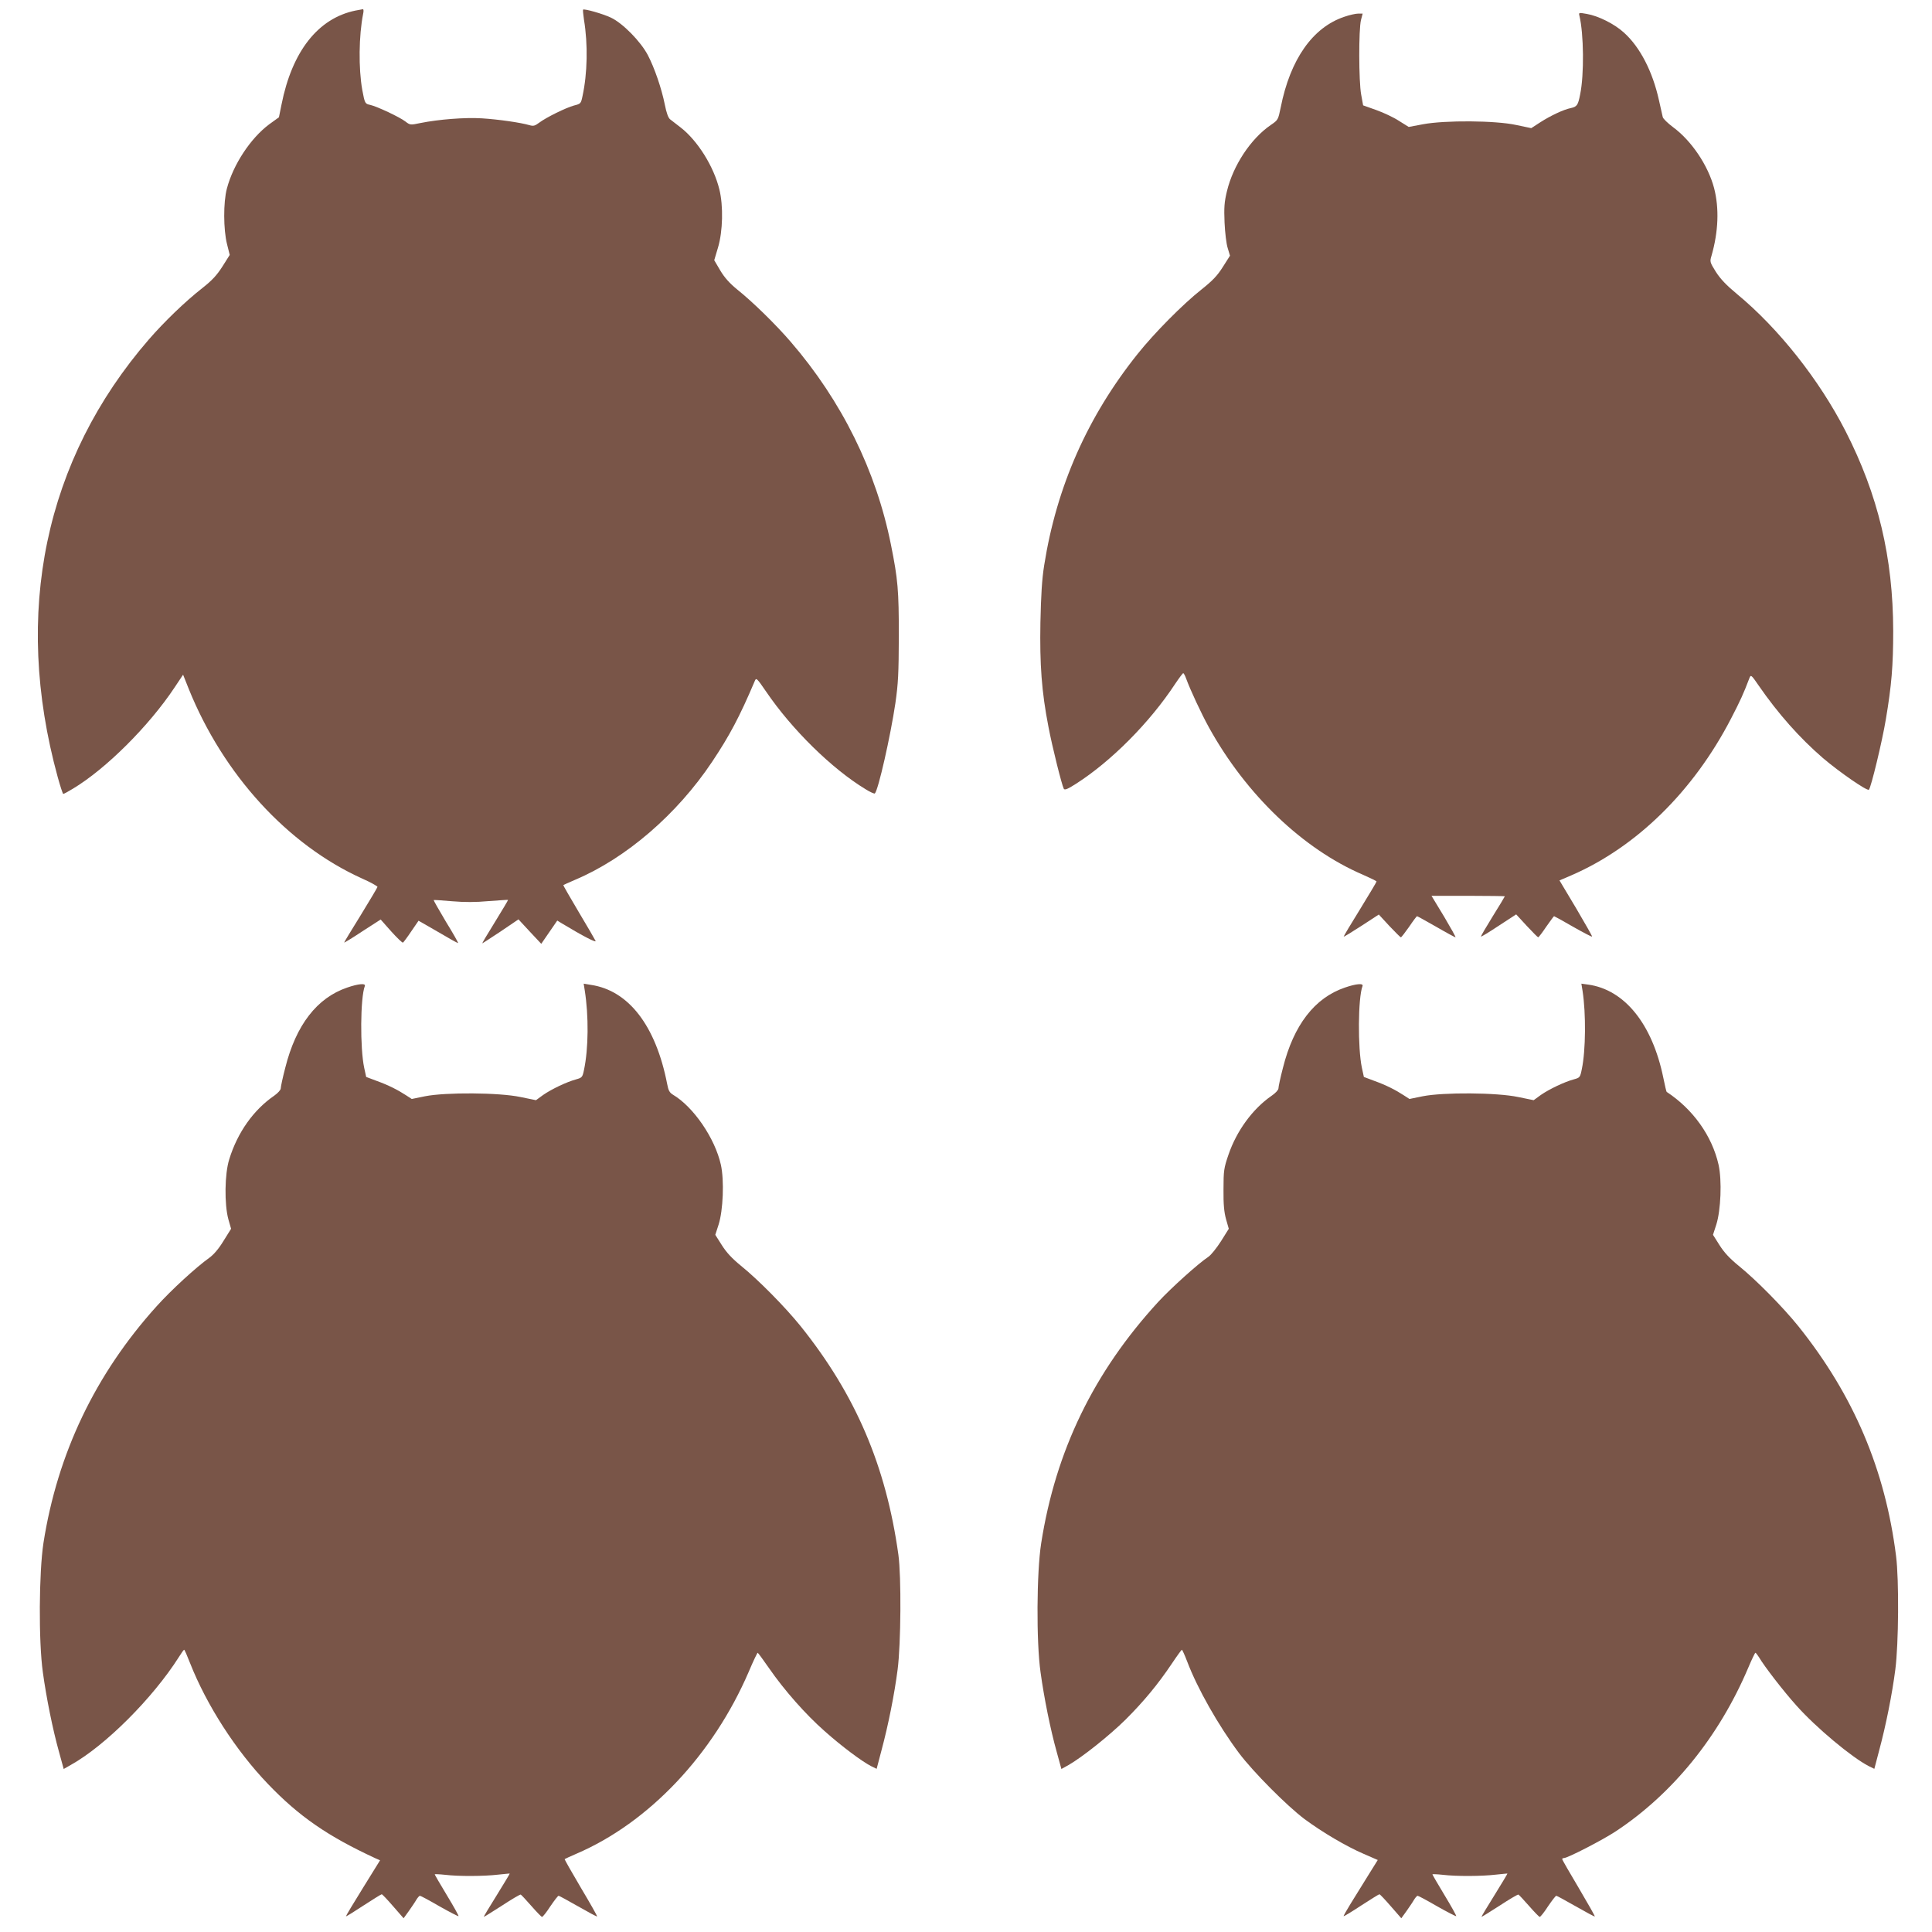
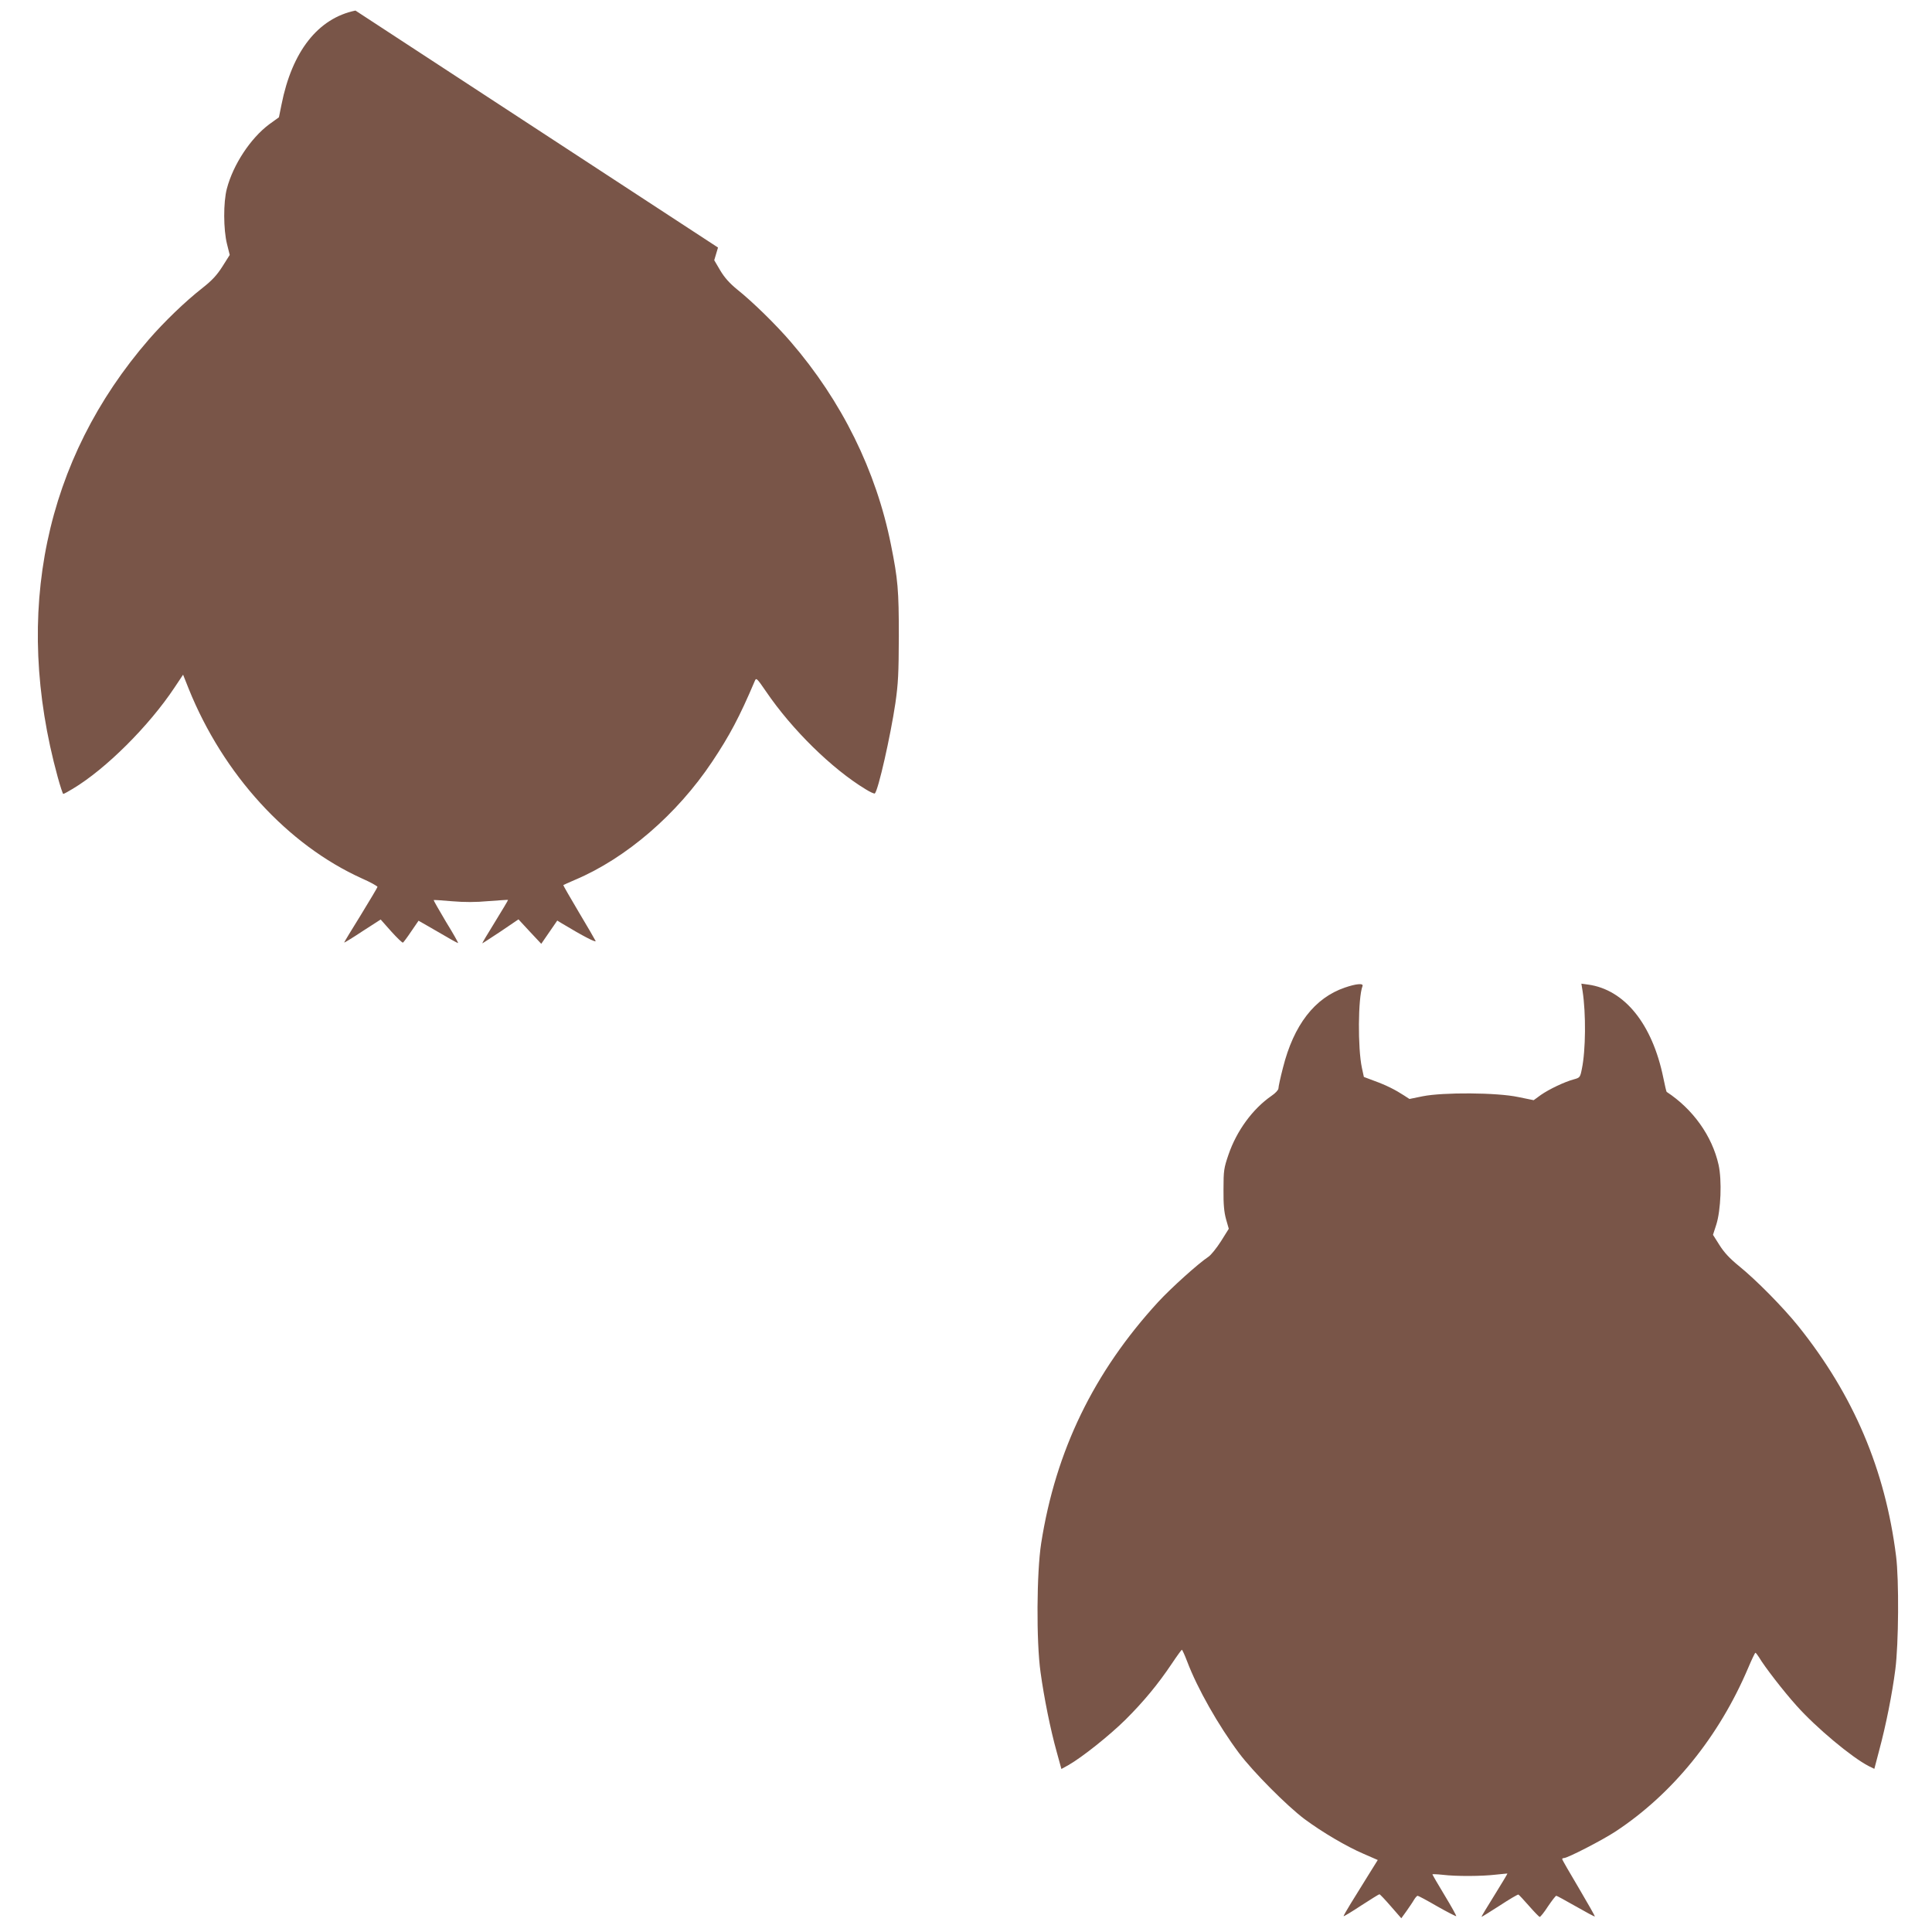
<svg xmlns="http://www.w3.org/2000/svg" version="1.0" width="1280pt" height="1280pt" viewBox="0 0 1280 1280" preserveAspectRatio="xMidYMid meet">
  <g transform="translate(0,1280) scale(0.1,-0.1)" fill="#795548" stroke="none">
-     <path d="M2355 12730 c-248 -51 -420 -270 -490 -623 l-17 -84 -65 -47 c-123 -92 -238 -266 -280 -426 -24 -90 -23 -272 1 -367 l18 -72 -48 -76 c-37 -58 -68 -92 -134 -144 -115 -90 -251 -222 -353 -339 -691 -797 -903 -1812 -605 -2899 17 -62 34 -113 37 -113 4 0 32 15 63 34 219 131 505 416 675 672 l56 84 37 -93 c229 -568 655 -1034 1148 -1257 57 -25 103 -51 103 -56 -1 -5 -51 -89 -111 -187 -61 -98 -110 -179 -110 -182 0 -2 55 31 121 75 l121 78 70 -79 c39 -43 74 -77 78 -74 4 3 29 36 55 75 l48 70 56 -32 c31 -18 89 -51 130 -75 40 -24 75 -42 76 -41 2 2 -34 66 -81 142 -46 77 -82 141 -81 143 2 1 57 -2 122 -8 83 -7 157 -7 243 1 69 5 126 9 128 8 1 -2 -38 -67 -86 -145 -49 -79 -87 -143 -85 -143 2 0 57 36 122 79 l118 80 75 -81 76 -81 53 77 53 77 31 -19 c141 -85 229 -130 223 -116 -4 9 -54 95 -112 192 -57 96 -103 176 -102 178 2 2 37 17 78 35 338 143 675 433 908 782 116 174 181 296 283 536 9 22 13 19 74 -70 172 -253 437 -513 660 -648 30 -19 58 -31 61 -28 23 22 104 382 136 597 19 133 22 197 23 445 0 305 -6 376 -52 605 -98 491 -326 953 -664 1345 -99 115 -252 265 -356 348 -50 41 -83 78 -111 125 l-40 68 25 84 c32 107 36 276 9 385 -37 152 -144 323 -256 410 -29 22 -61 47 -71 55 -12 10 -24 44 -34 95 -22 110 -69 246 -113 330 -48 91 -166 211 -244 248 -52 25 -178 61 -185 53 -2 -2 1 -32 6 -67 27 -163 23 -356 -10 -507 -10 -48 -12 -50 -56 -61 -52 -14 -183 -78 -231 -114 -28 -21 -38 -24 -65 -16 -58 17 -204 38 -314 45 -114 7 -288 -7 -407 -31 -67 -14 -69 -14 -100 10 -39 30 -189 100 -233 110 -35 7 -36 10 -53 100 -25 141 -23 359 6 504 4 17 3 31 -2 30 -5 -1 -27 -5 -49 -9z" />
-     <path d="M10464 12696 c29 -120 32 -390 5 -521 -14 -72 -21 -82 -62 -91 -49 -10 -135 -51 -202 -94 l-60 -39 -100 21 c-137 30 -471 32 -616 5 l-96 -18 -64 40 c-35 23 -103 55 -151 72 l-87 31 -13 72 c-16 86 -17 432 -1 494 l11 42 -29 0 c-16 0 -58 -9 -92 -21 -210 -70 -359 -282 -422 -601 -17 -82 -17 -83 -67 -117 -132 -91 -248 -267 -289 -437 -18 -74 -20 -109 -16 -209 3 -66 12 -142 21 -169 l15 -50 -47 -74 c-37 -59 -68 -91 -142 -150 -124 -98 -313 -289 -423 -427 -332 -415 -537 -880 -619 -1400 -15 -94 -21 -198 -25 -380 -5 -278 8 -457 53 -689 25 -133 89 -388 102 -412 6 -10 26 -2 82 34 234 150 487 405 655 660 26 39 51 72 54 72 4 0 13 -17 20 -37 26 -72 101 -233 152 -325 246 -444 622 -803 1018 -973 50 -22 91 -42 91 -45 0 -4 -50 -87 -110 -185 -61 -98 -109 -179 -108 -181 2 -1 55 31 118 72 l115 75 70 -76 c39 -41 73 -75 76 -75 4 0 28 32 55 70 26 39 50 70 52 70 3 0 60 -32 127 -70 67 -39 125 -70 128 -70 4 0 -31 62 -76 138 l-83 137 243 0 c134 0 243 -2 243 -3 0 -2 -36 -62 -81 -134 -44 -71 -79 -131 -77 -133 2 -2 55 30 118 72 l115 75 70 -76 c39 -42 73 -76 76 -76 3 0 27 31 53 70 27 38 50 70 52 70 2 0 59 -31 126 -70 67 -38 124 -68 126 -65 2 2 -46 86 -106 188 l-110 184 77 33 c432 187 810 557 1060 1040 61 118 81 161 122 269 9 22 12 20 60 -50 129 -187 272 -348 426 -481 109 -93 294 -221 305 -210 14 14 88 320 112 465 38 225 49 356 49 587 -1 486 -100 902 -316 1324 -174 340 -443 680 -719 908 -70 58 -110 100 -140 147 -39 63 -41 67 -29 106 46 160 52 316 17 450 -40 150 -150 313 -271 402 -36 27 -67 57 -69 68 -3 11 -14 61 -25 111 -42 190 -125 352 -232 448 -62 57 -170 111 -247 124 -52 9 -53 9 -48 -12z" />
-     <path d="M2300 6257 c-200 -68 -339 -248 -410 -531 -17 -65 -30 -126 -30 -137 0 -10 -19 -31 -43 -48 -137 -94 -243 -243 -298 -421 -31 -97 -33 -299 -6 -398 l18 -63 -50 -80 c-32 -53 -65 -91 -94 -112 -88 -63 -252 -213 -350 -322 -405 -449 -656 -974 -749 -1567 -30 -196 -33 -651 -4 -858 23 -167 65 -377 107 -527 l31 -113 49 28 c227 127 542 442 715 715 16 26 31 47 34 47 3 0 20 -39 39 -88 110 -279 303 -579 516 -801 207 -216 396 -346 711 -492 l32 -14 -114 -184 c-63 -101 -113 -185 -112 -187 2 -2 55 31 117 72 62 40 116 74 120 74 4 0 38 -36 76 -80 l69 -79 34 47 c18 26 41 59 50 75 9 15 20 27 24 27 5 0 63 -31 130 -70 67 -38 124 -67 126 -65 2 2 -32 64 -77 138 -45 74 -81 137 -81 139 0 2 30 1 68 -3 90 -11 260 -10 352 1 41 4 76 8 77 7 1 -1 -38 -66 -87 -145 -49 -78 -87 -142 -85 -142 3 0 57 34 121 75 64 42 120 75 124 73 4 -2 36 -36 70 -75 35 -40 67 -73 71 -73 5 0 30 31 55 70 26 38 50 70 55 70 4 0 62 -32 129 -70 68 -39 124 -69 126 -67 2 2 -46 87 -108 191 -61 103 -109 188 -107 189 2 2 38 18 79 36 479 206 904 655 1141 1206 29 69 56 125 59 125 3 -1 36 -46 75 -102 100 -145 243 -307 367 -416 112 -100 247 -201 309 -233 l37 -18 32 122 c45 167 86 373 107 536 22 170 25 616 5 761 -82 589 -284 1060 -647 1513 -104 129 -281 308 -396 401 -60 49 -96 88 -127 137 l-43 68 22 68 c30 95 38 292 15 396 -39 176 -182 384 -317 464 -23 14 -31 28 -39 72 -75 385 -255 619 -505 656 l-48 8 7 -44 c27 -170 25 -387 -5 -528 -10 -48 -13 -51 -52 -62 -63 -17 -163 -65 -218 -103 l-48 -35 -103 21 c-141 30 -496 32 -632 5 l-88 -18 -37 24 c-55 36 -118 68 -196 96 l-69 26 -13 60 c-28 130 -26 464 4 542 8 20 -42 16 -117 -10z" />
+     <path d="M2355 12730 c-248 -51 -420 -270 -490 -623 l-17 -84 -65 -47 c-123 -92 -238 -266 -280 -426 -24 -90 -23 -272 1 -367 l18 -72 -48 -76 c-37 -58 -68 -92 -134 -144 -115 -90 -251 -222 -353 -339 -691 -797 -903 -1812 -605 -2899 17 -62 34 -113 37 -113 4 0 32 15 63 34 219 131 505 416 675 672 l56 84 37 -93 c229 -568 655 -1034 1148 -1257 57 -25 103 -51 103 -56 -1 -5 -51 -89 -111 -187 -61 -98 -110 -179 -110 -182 0 -2 55 31 121 75 l121 78 70 -79 c39 -43 74 -77 78 -74 4 3 29 36 55 75 l48 70 56 -32 c31 -18 89 -51 130 -75 40 -24 75 -42 76 -41 2 2 -34 66 -81 142 -46 77 -82 141 -81 143 2 1 57 -2 122 -8 83 -7 157 -7 243 1 69 5 126 9 128 8 1 -2 -38 -67 -86 -145 -49 -79 -87 -143 -85 -143 2 0 57 36 122 79 l118 80 75 -81 76 -81 53 77 53 77 31 -19 c141 -85 229 -130 223 -116 -4 9 -54 95 -112 192 -57 96 -103 176 -102 178 2 2 37 17 78 35 338 143 675 433 908 782 116 174 181 296 283 536 9 22 13 19 74 -70 172 -253 437 -513 660 -648 30 -19 58 -31 61 -28 23 22 104 382 136 597 19 133 22 197 23 445 0 305 -6 376 -52 605 -98 491 -326 953 -664 1345 -99 115 -252 265 -356 348 -50 41 -83 78 -111 125 l-40 68 25 84 z" />
    <path d="M8910 6257 c-200 -68 -339 -248 -410 -531 -17 -65 -30 -126 -30 -137 0 -10 -20 -32 -47 -50 -124 -86 -230 -231 -284 -389 -30 -88 -33 -104 -33 -230 -1 -100 4 -151 17 -198 l18 -63 -52 -83 c-29 -45 -66 -92 -85 -104 -65 -43 -244 -204 -330 -297 -427 -465 -680 -986 -776 -1600 -30 -193 -33 -650 -4 -855 23 -167 65 -377 107 -527 l31 -113 47 26 c91 52 273 197 379 302 120 120 213 232 305 369 34 51 64 92 67 93 3 0 19 -35 35 -77 68 -180 208 -426 344 -608 94 -125 318 -350 434 -437 119 -88 277 -181 391 -230 l94 -41 -66 -106 c-36 -58 -87 -141 -114 -184 -27 -44 -48 -81 -46 -82 2 -2 55 30 117 71 62 40 116 74 120 74 4 0 38 -36 76 -80 l69 -79 34 47 c18 26 41 59 50 75 9 15 20 27 24 27 5 0 63 -31 130 -70 67 -38 124 -67 126 -65 2 2 -32 64 -77 138 -45 74 -81 137 -81 139 0 2 30 1 68 -3 90 -11 260 -10 352 1 41 4 76 8 77 7 1 -1 -38 -66 -87 -145 -49 -78 -87 -142 -85 -142 3 0 57 34 121 75 64 42 120 75 124 73 4 -2 36 -36 70 -75 35 -40 67 -73 71 -73 5 0 30 31 55 70 26 38 50 70 55 70 4 0 62 -32 129 -70 68 -39 124 -69 126 -67 2 2 -46 86 -106 188 -60 101 -110 187 -110 192 0 4 5 7 12 7 24 0 257 120 343 177 377 249 683 627 876 1080 24 57 46 103 49 103 3 0 14 -14 24 -30 35 -60 164 -227 248 -320 129 -145 366 -343 479 -401 l37 -18 32 122 c45 167 86 373 107 536 22 169 25 593 5 751 -72 574 -282 1067 -647 1523 -104 129 -281 308 -396 401 -60 49 -96 88 -127 137 l-43 68 22 68 c30 95 38 292 15 396 -43 191 -169 368 -344 483 -2 1 -12 43 -22 93 -73 357 -257 585 -499 618 l-44 6 8 -49 c23 -149 21 -393 -5 -517 -11 -55 -13 -57 -53 -68 -63 -17 -163 -65 -218 -103 l-48 -35 -103 21 c-141 30 -496 32 -632 5 l-88 -18 -37 24 c-55 36 -118 68 -196 96 l-69 26 -13 60 c-28 130 -26 464 4 542 8 20 -42 16 -117 -10z" />
  </g>
</svg>